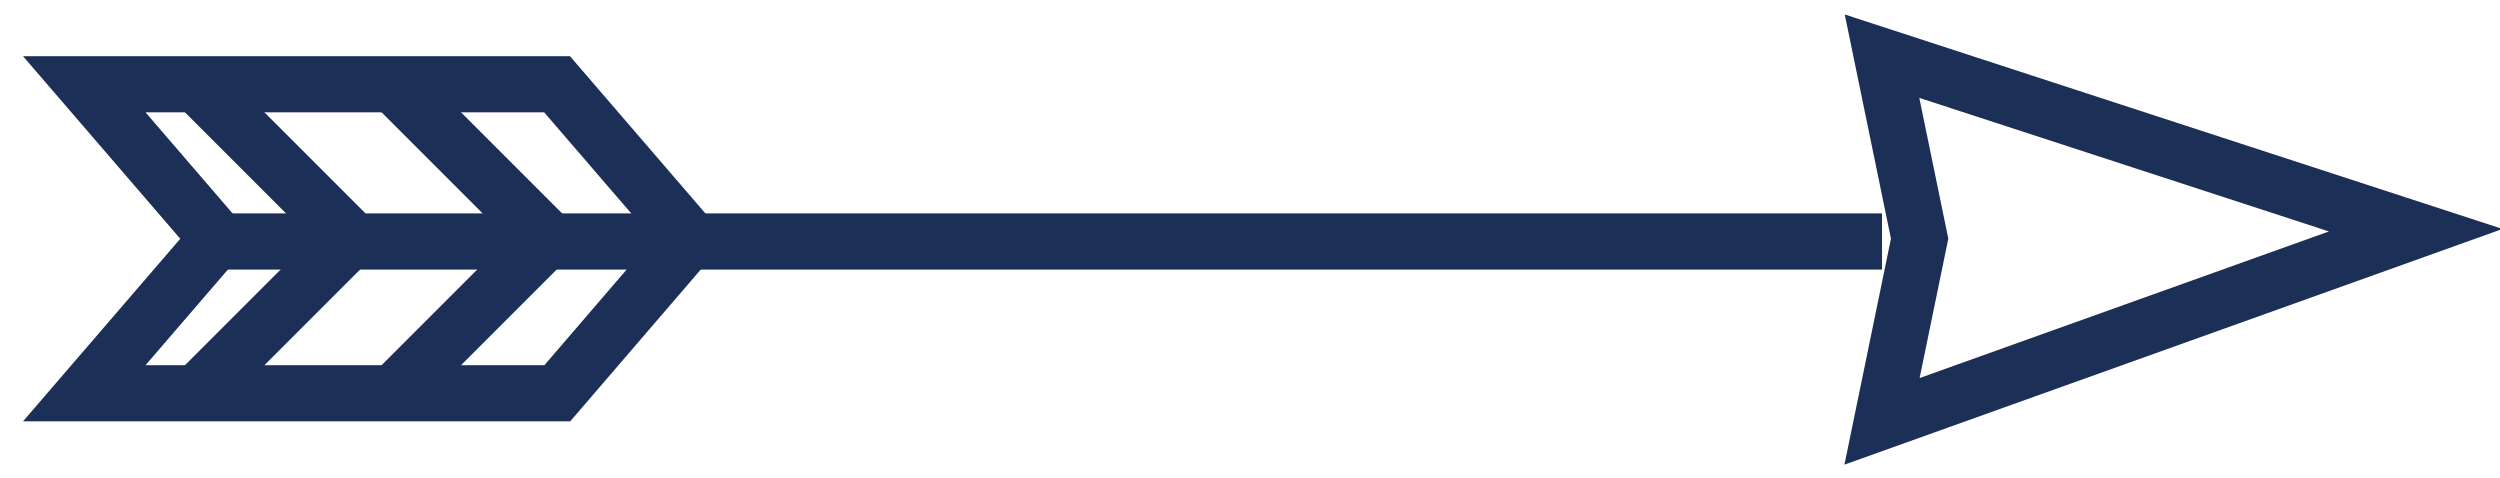
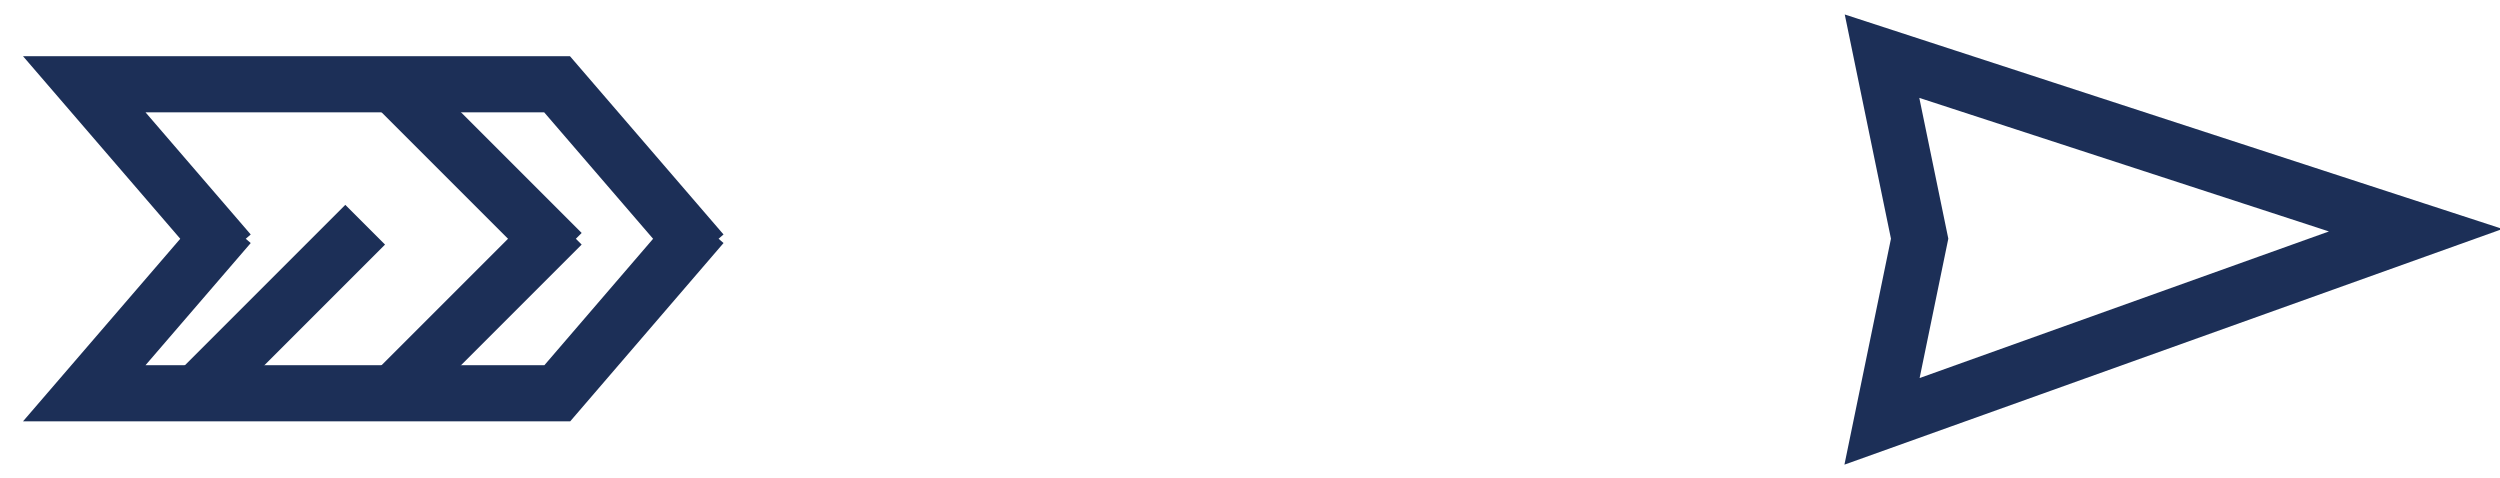
<svg xmlns="http://www.w3.org/2000/svg" width="89px" height="17px" viewBox="0 0 89 17" version="1.1">
  <title>Group 12 Copy 11</title>
  <desc>Created with Sketch.</desc>
  <g id="7.-設施環境-⚪️" stroke="none" stroke-width="1" fill="none" fill-rule="evenodd">
    <g id="設施環境" transform="translate(-814, -1435)" stroke="#1C2F57" stroke-width="2">
      <g id="Group-12-Copy-11" transform="translate(817, 1437)">
-         <line x1="4" y1="1" x2="10" y2="7" id="Stroke-1" />
        <line x1="11" y1="1" x2="17" y2="7" id="Stroke-2" />
        <polyline id="Stroke-3" points="22 7 16.832 1 0 1 5.168 7" />
        <line x1="4" y1="12" x2="10" y2="6" id="Stroke-5" />
        <line x1="11" y1="12" x2="17" y2="6" id="Stroke-6" />
        <polyline id="Stroke-7" points="22 6 16.84 12 0 12 5.168 6" />
-         <line x1="4" y1="6.597" x2="64" y2="6.597" id="Stroke-9" />
        <polygon id="Stroke-10" points="64 13 65.339 6.497 64 0 83 6.195" />
      </g>
    </g>
  </g>
</svg>